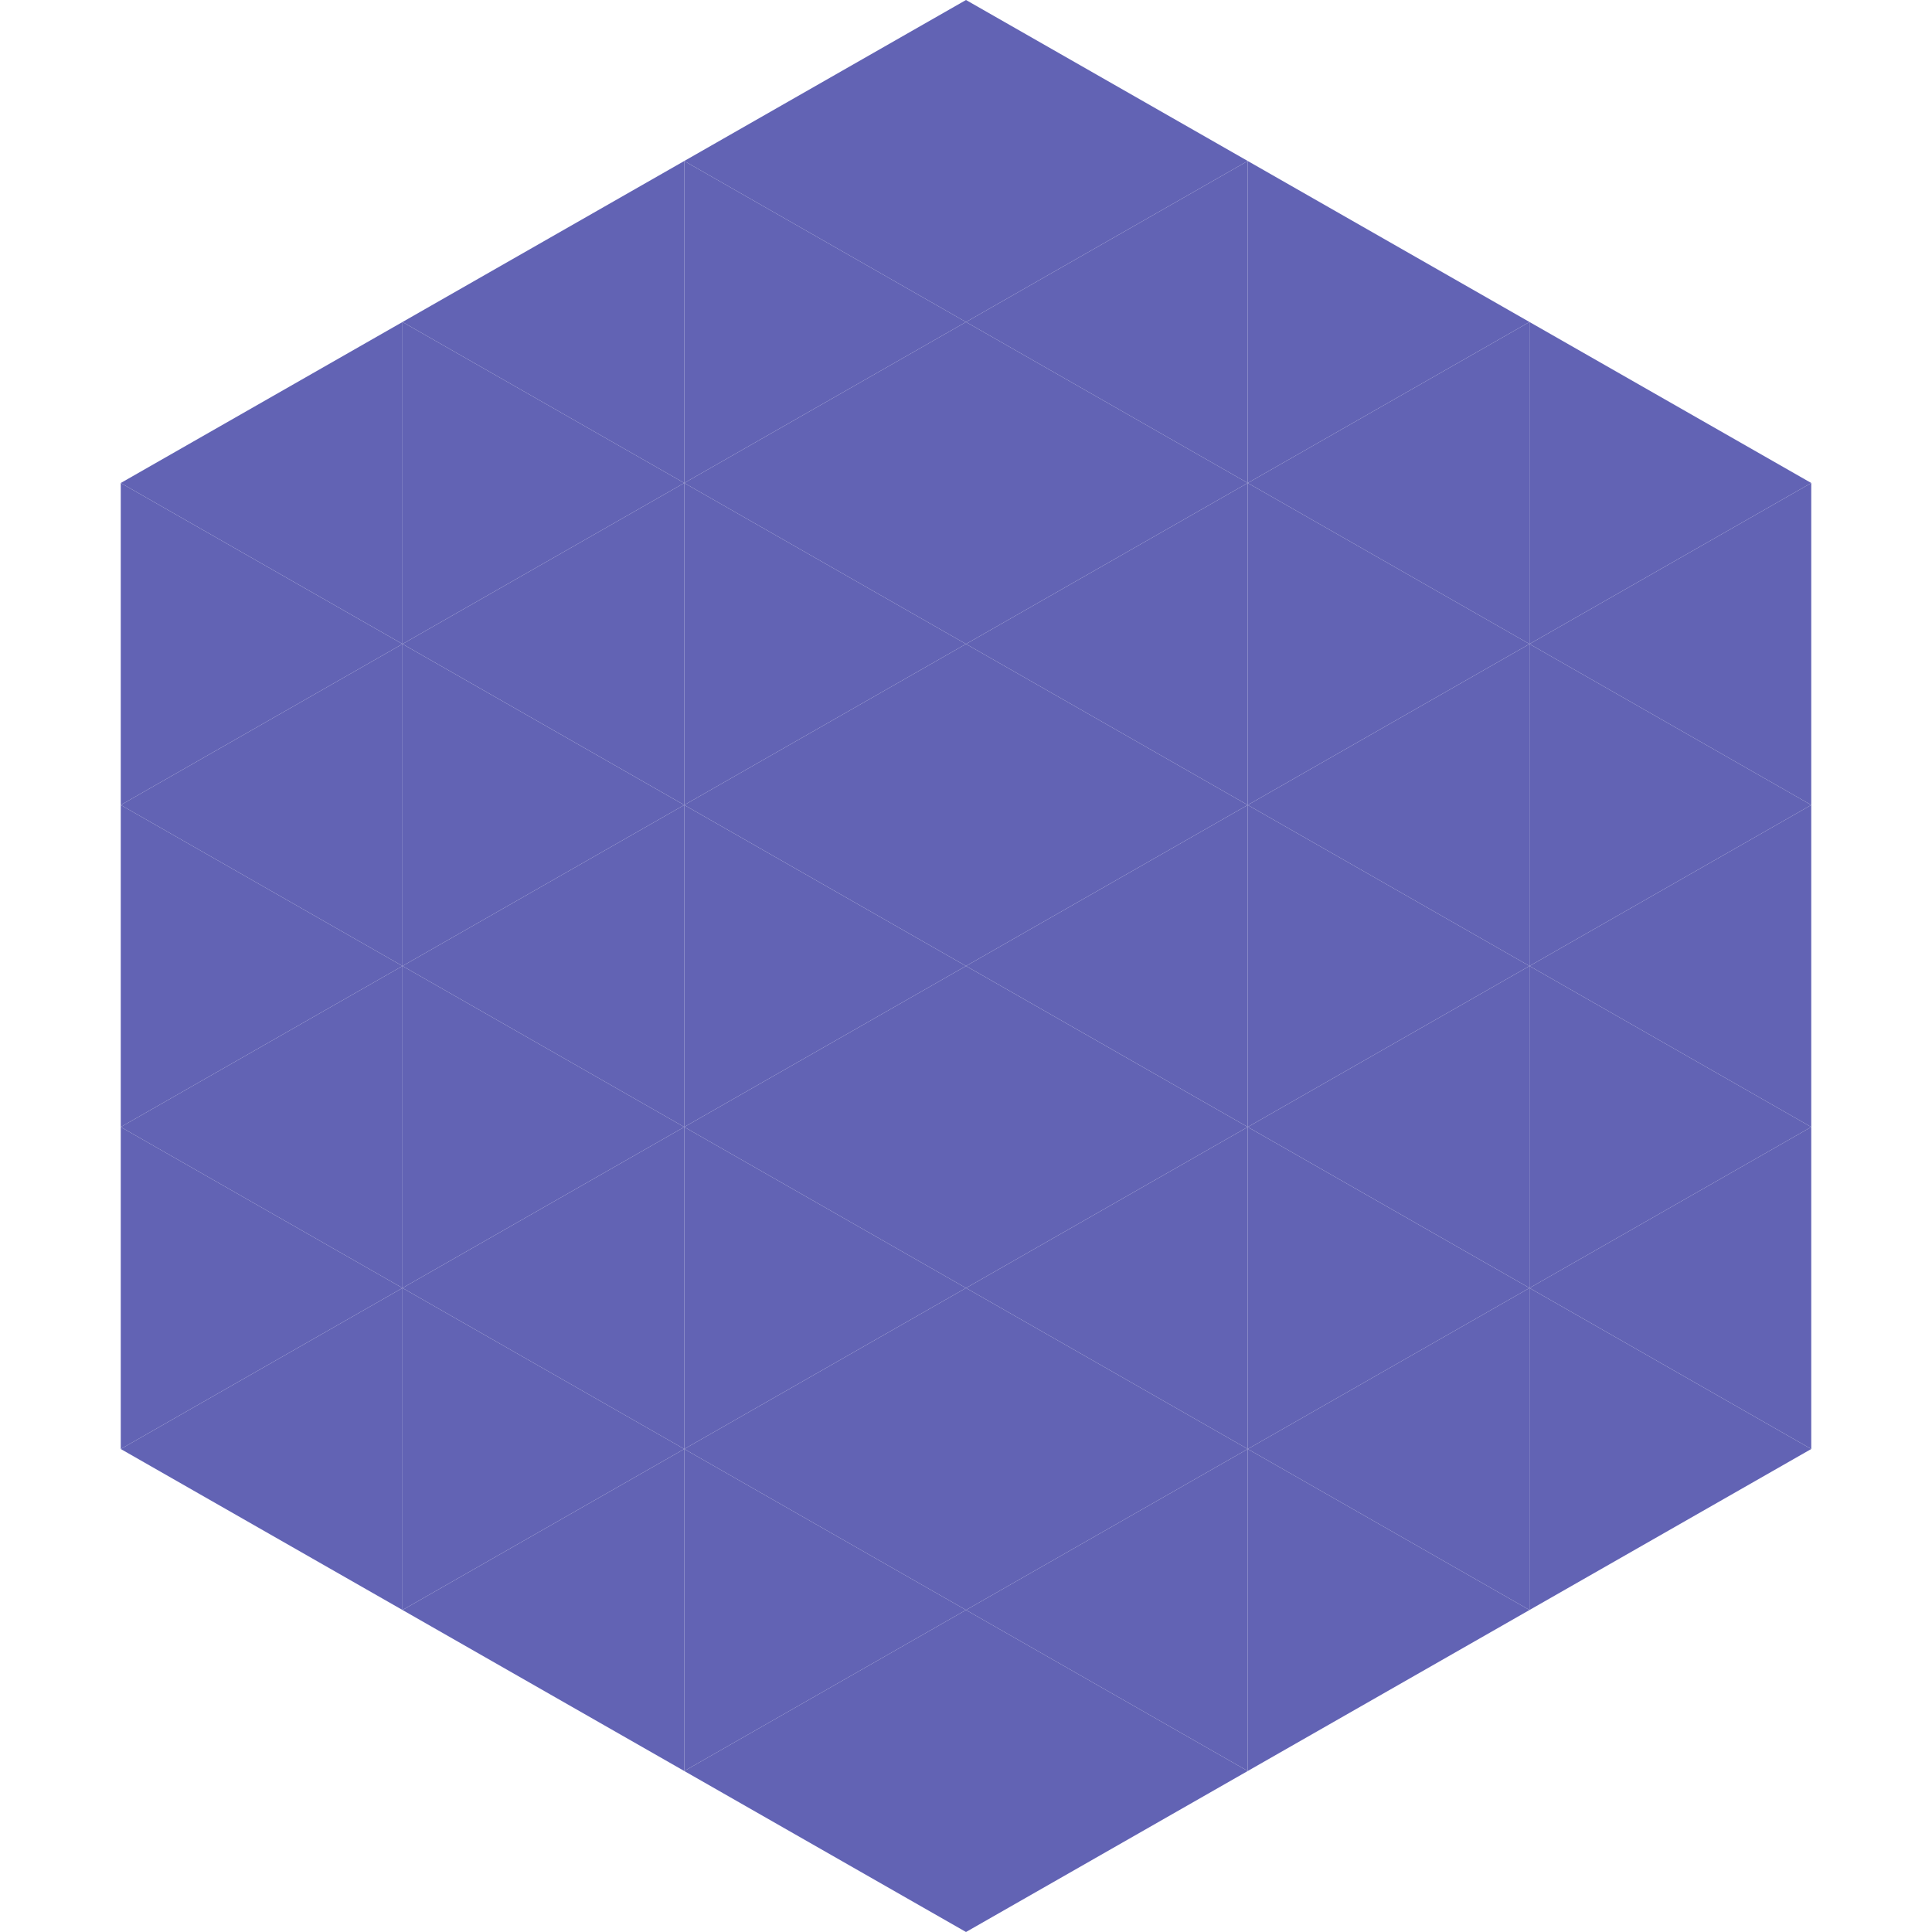
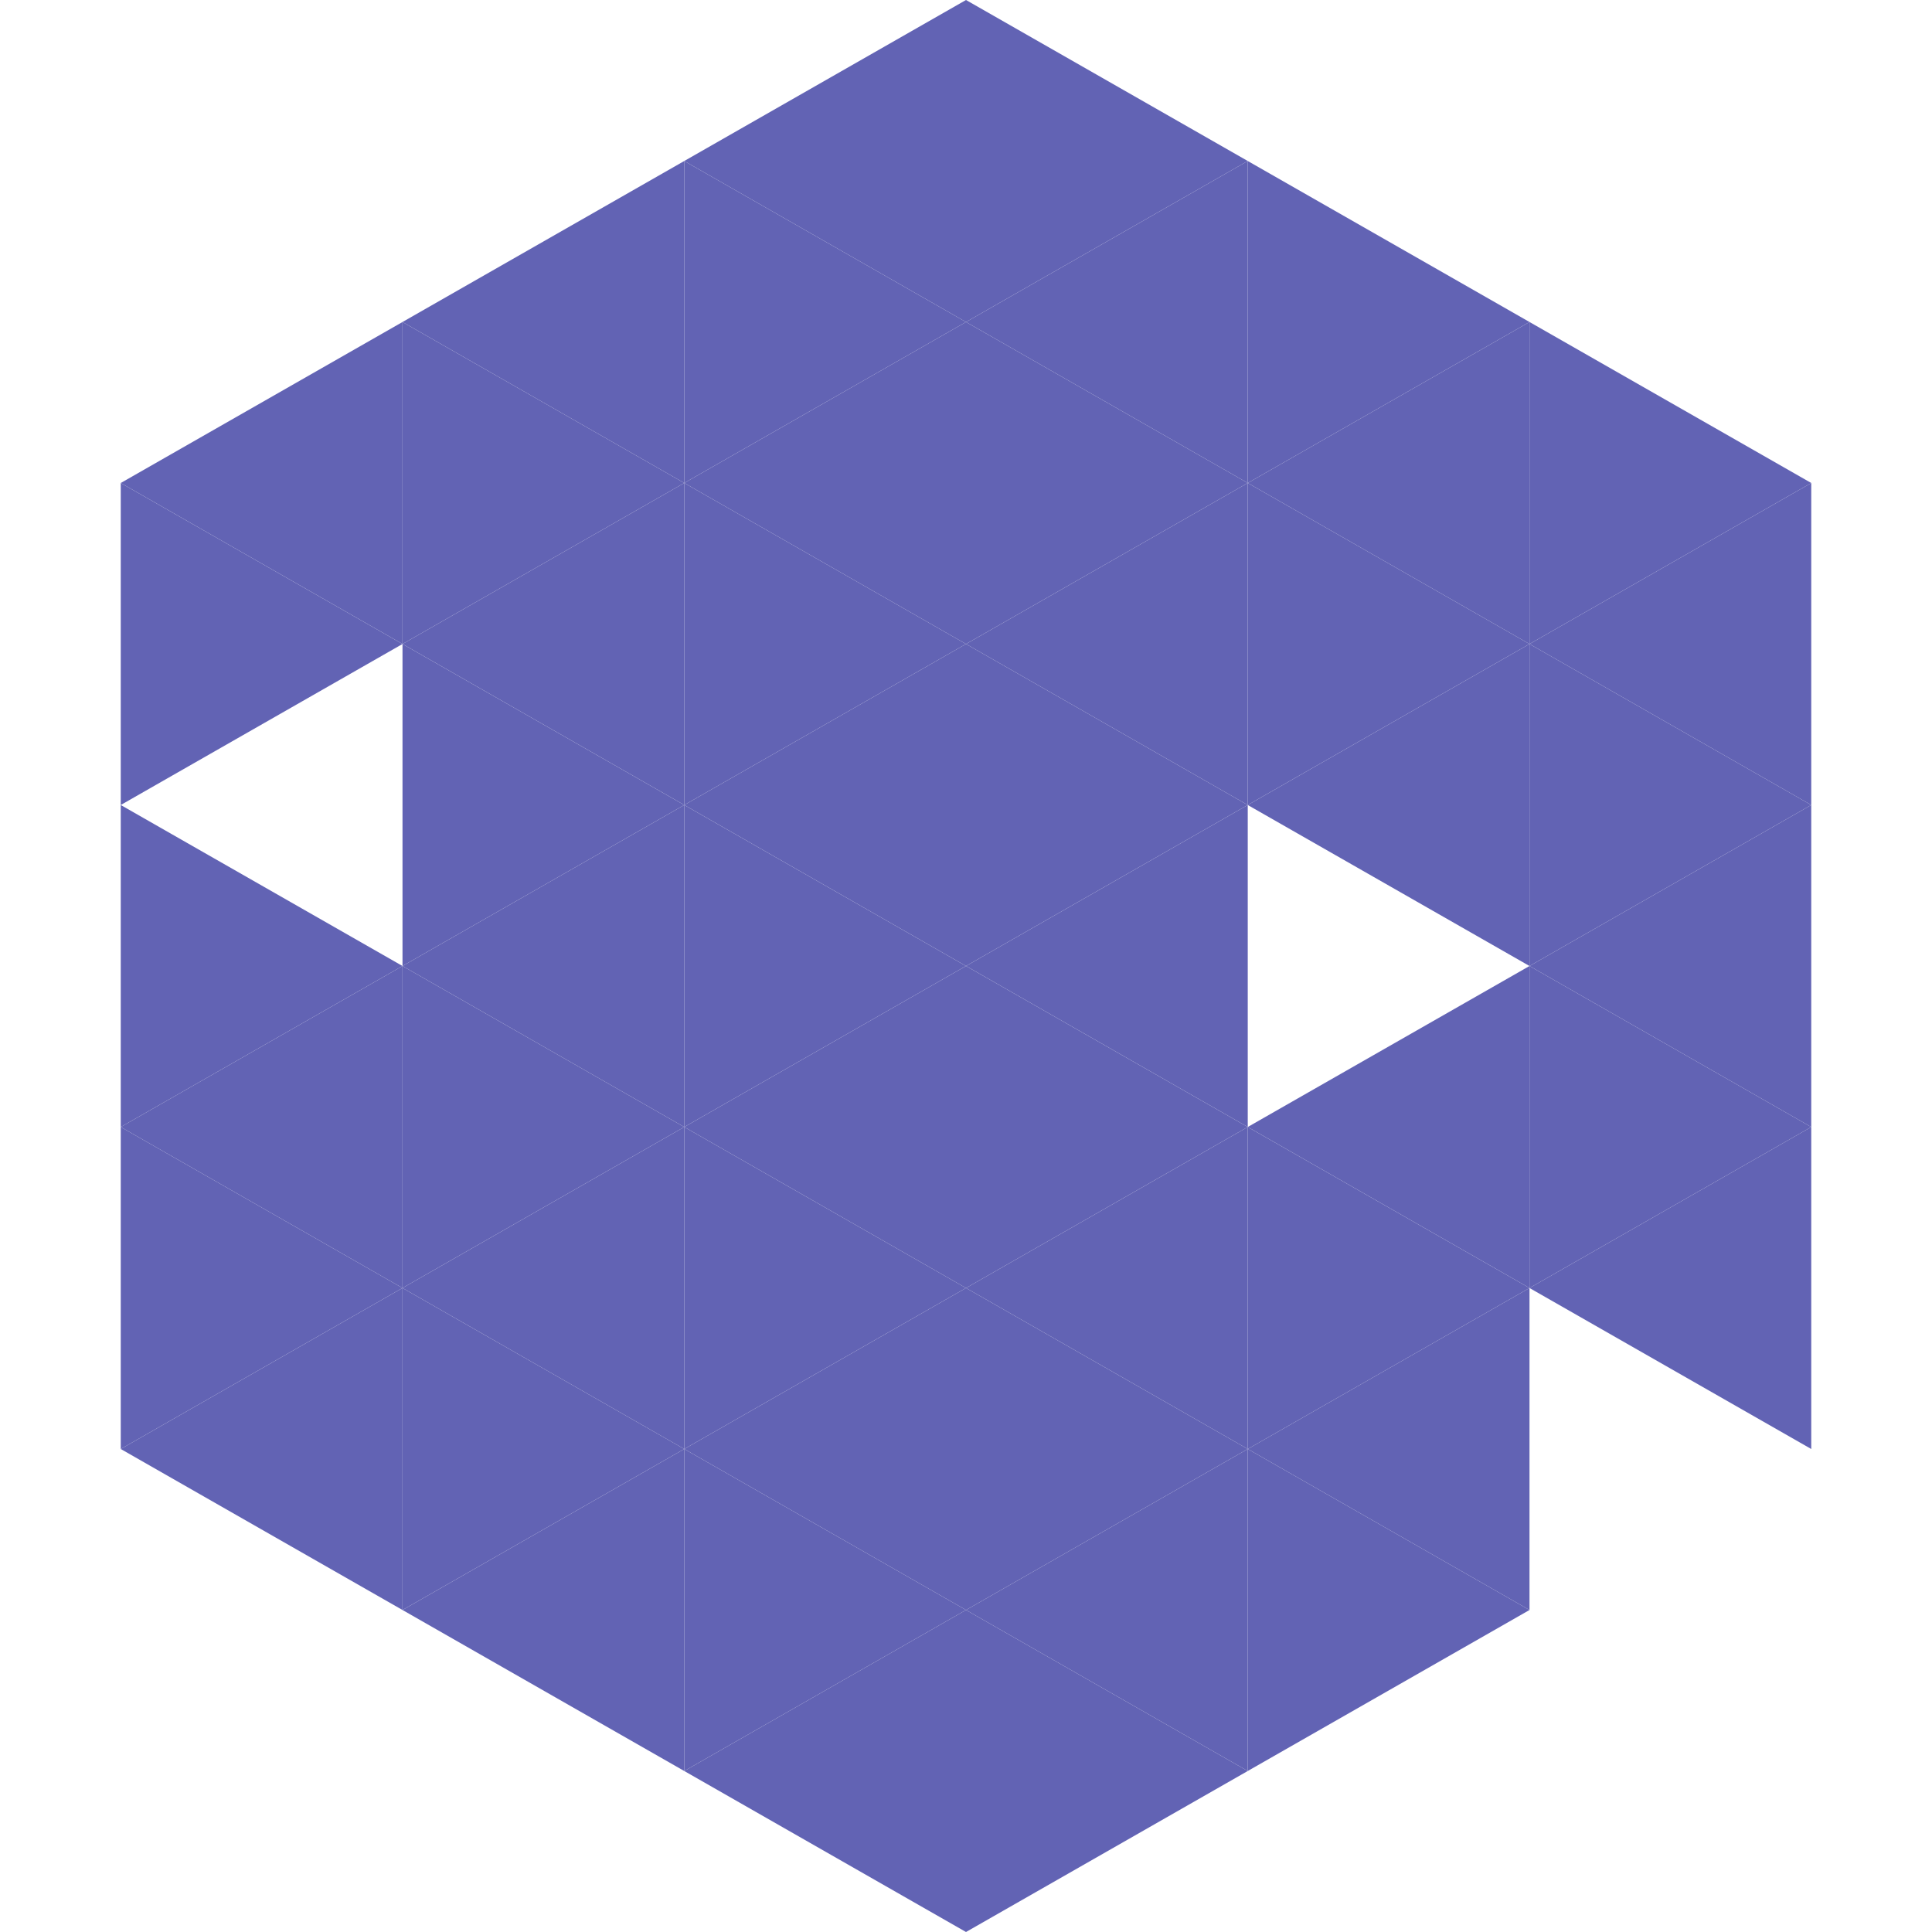
<svg xmlns="http://www.w3.org/2000/svg" width="240" height="240">
  <polygon points="50,40 15,60 50,80" style="fill:rgb(98,99,180)" />
  <polygon points="190,40 225,60 190,80" style="fill:rgb(98,99,180)" />
  <polygon points="15,60 50,80 15,100" style="fill:rgb(98,99,180)" />
  <polygon points="225,60 190,80 225,100" style="fill:rgb(98,99,180)" />
-   <polygon points="50,80 15,100 50,120" style="fill:rgb(98,99,180)" />
  <polygon points="190,80 225,100 190,120" style="fill:rgb(98,99,180)" />
  <polygon points="15,100 50,120 15,140" style="fill:rgb(98,99,180)" />
  <polygon points="225,100 190,120 225,140" style="fill:rgb(98,99,180)" />
  <polygon points="50,120 15,140 50,160" style="fill:rgb(98,99,180)" />
  <polygon points="190,120 225,140 190,160" style="fill:rgb(98,99,180)" />
  <polygon points="15,140 50,160 15,180" style="fill:rgb(98,99,180)" />
  <polygon points="225,140 190,160 225,180" style="fill:rgb(98,99,180)" />
  <polygon points="50,160 15,180 50,200" style="fill:rgb(98,99,180)" />
-   <polygon points="190,160 225,180 190,200" style="fill:rgb(98,99,180)" />
  <polygon points="15,180 50,200 15,220" style="fill:rgb(255,255,255); fill-opacity:0" />
  <polygon points="225,180 190,200 225,220" style="fill:rgb(255,255,255); fill-opacity:0" />
  <polygon points="50,0 85,20 50,40" style="fill:rgb(255,255,255); fill-opacity:0" />
  <polygon points="190,0 155,20 190,40" style="fill:rgb(255,255,255); fill-opacity:0" />
  <polygon points="85,20 50,40 85,60" style="fill:rgb(98,99,180)" />
  <polygon points="155,20 190,40 155,60" style="fill:rgb(98,99,180)" />
  <polygon points="50,40 85,60 50,80" style="fill:rgb(98,99,180)" />
  <polygon points="190,40 155,60 190,80" style="fill:rgb(98,99,180)" />
  <polygon points="85,60 50,80 85,100" style="fill:rgb(98,99,180)" />
  <polygon points="155,60 190,80 155,100" style="fill:rgb(98,99,180)" />
  <polygon points="50,80 85,100 50,120" style="fill:rgb(98,99,180)" />
  <polygon points="190,80 155,100 190,120" style="fill:rgb(98,99,180)" />
  <polygon points="85,100 50,120 85,140" style="fill:rgb(98,99,180)" />
-   <polygon points="155,100 190,120 155,140" style="fill:rgb(98,99,180)" />
  <polygon points="50,120 85,140 50,160" style="fill:rgb(98,99,180)" />
  <polygon points="190,120 155,140 190,160" style="fill:rgb(98,99,180)" />
  <polygon points="85,140 50,160 85,180" style="fill:rgb(98,99,180)" />
  <polygon points="155,140 190,160 155,180" style="fill:rgb(98,99,180)" />
  <polygon points="50,160 85,180 50,200" style="fill:rgb(98,99,180)" />
  <polygon points="190,160 155,180 190,200" style="fill:rgb(98,99,180)" />
  <polygon points="85,180 50,200 85,220" style="fill:rgb(98,99,180)" />
  <polygon points="155,180 190,200 155,220" style="fill:rgb(98,99,180)" />
  <polygon points="120,0 85,20 120,40" style="fill:rgb(98,99,180)" />
  <polygon points="120,0 155,20 120,40" style="fill:rgb(98,99,180)" />
  <polygon points="85,20 120,40 85,60" style="fill:rgb(98,99,180)" />
  <polygon points="155,20 120,40 155,60" style="fill:rgb(98,99,180)" />
  <polygon points="120,40 85,60 120,80" style="fill:rgb(98,99,180)" />
  <polygon points="120,40 155,60 120,80" style="fill:rgb(98,99,180)" />
  <polygon points="85,60 120,80 85,100" style="fill:rgb(98,99,180)" />
  <polygon points="155,60 120,80 155,100" style="fill:rgb(98,99,180)" />
  <polygon points="120,80 85,100 120,120" style="fill:rgb(98,99,180)" />
  <polygon points="120,80 155,100 120,120" style="fill:rgb(98,99,180)" />
  <polygon points="85,100 120,120 85,140" style="fill:rgb(98,99,180)" />
  <polygon points="155,100 120,120 155,140" style="fill:rgb(98,99,180)" />
  <polygon points="120,120 85,140 120,160" style="fill:rgb(98,99,180)" />
  <polygon points="120,120 155,140 120,160" style="fill:rgb(98,99,180)" />
  <polygon points="85,140 120,160 85,180" style="fill:rgb(98,99,180)" />
  <polygon points="155,140 120,160 155,180" style="fill:rgb(98,99,180)" />
  <polygon points="120,160 85,180 120,200" style="fill:rgb(98,99,180)" />
  <polygon points="120,160 155,180 120,200" style="fill:rgb(98,99,180)" />
  <polygon points="85,180 120,200 85,220" style="fill:rgb(98,99,180)" />
  <polygon points="155,180 120,200 155,220" style="fill:rgb(98,99,180)" />
  <polygon points="120,200 85,220 120,240" style="fill:rgb(98,99,180)" />
  <polygon points="120,200 155,220 120,240" style="fill:rgb(98,99,180)" />
  <polygon points="85,220 120,240 85,260" style="fill:rgb(255,255,255); fill-opacity:0" />
  <polygon points="155,220 120,240 155,260" style="fill:rgb(255,255,255); fill-opacity:0" />
</svg>